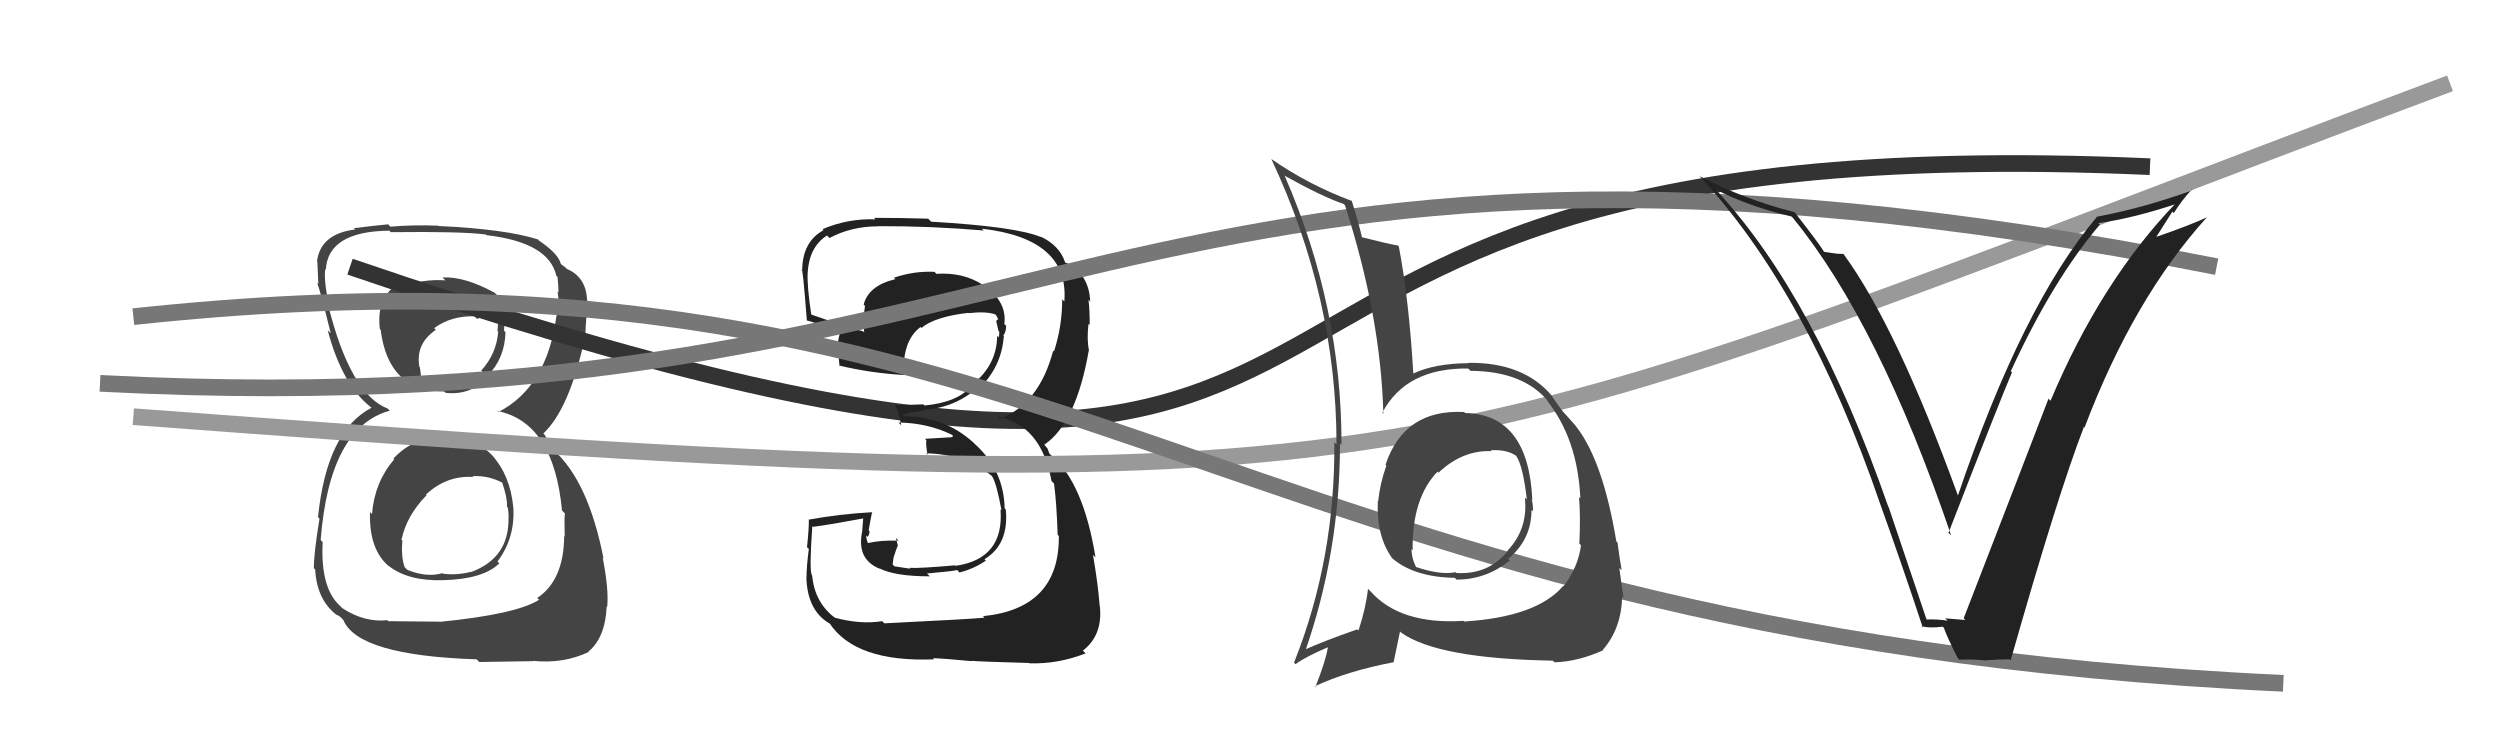
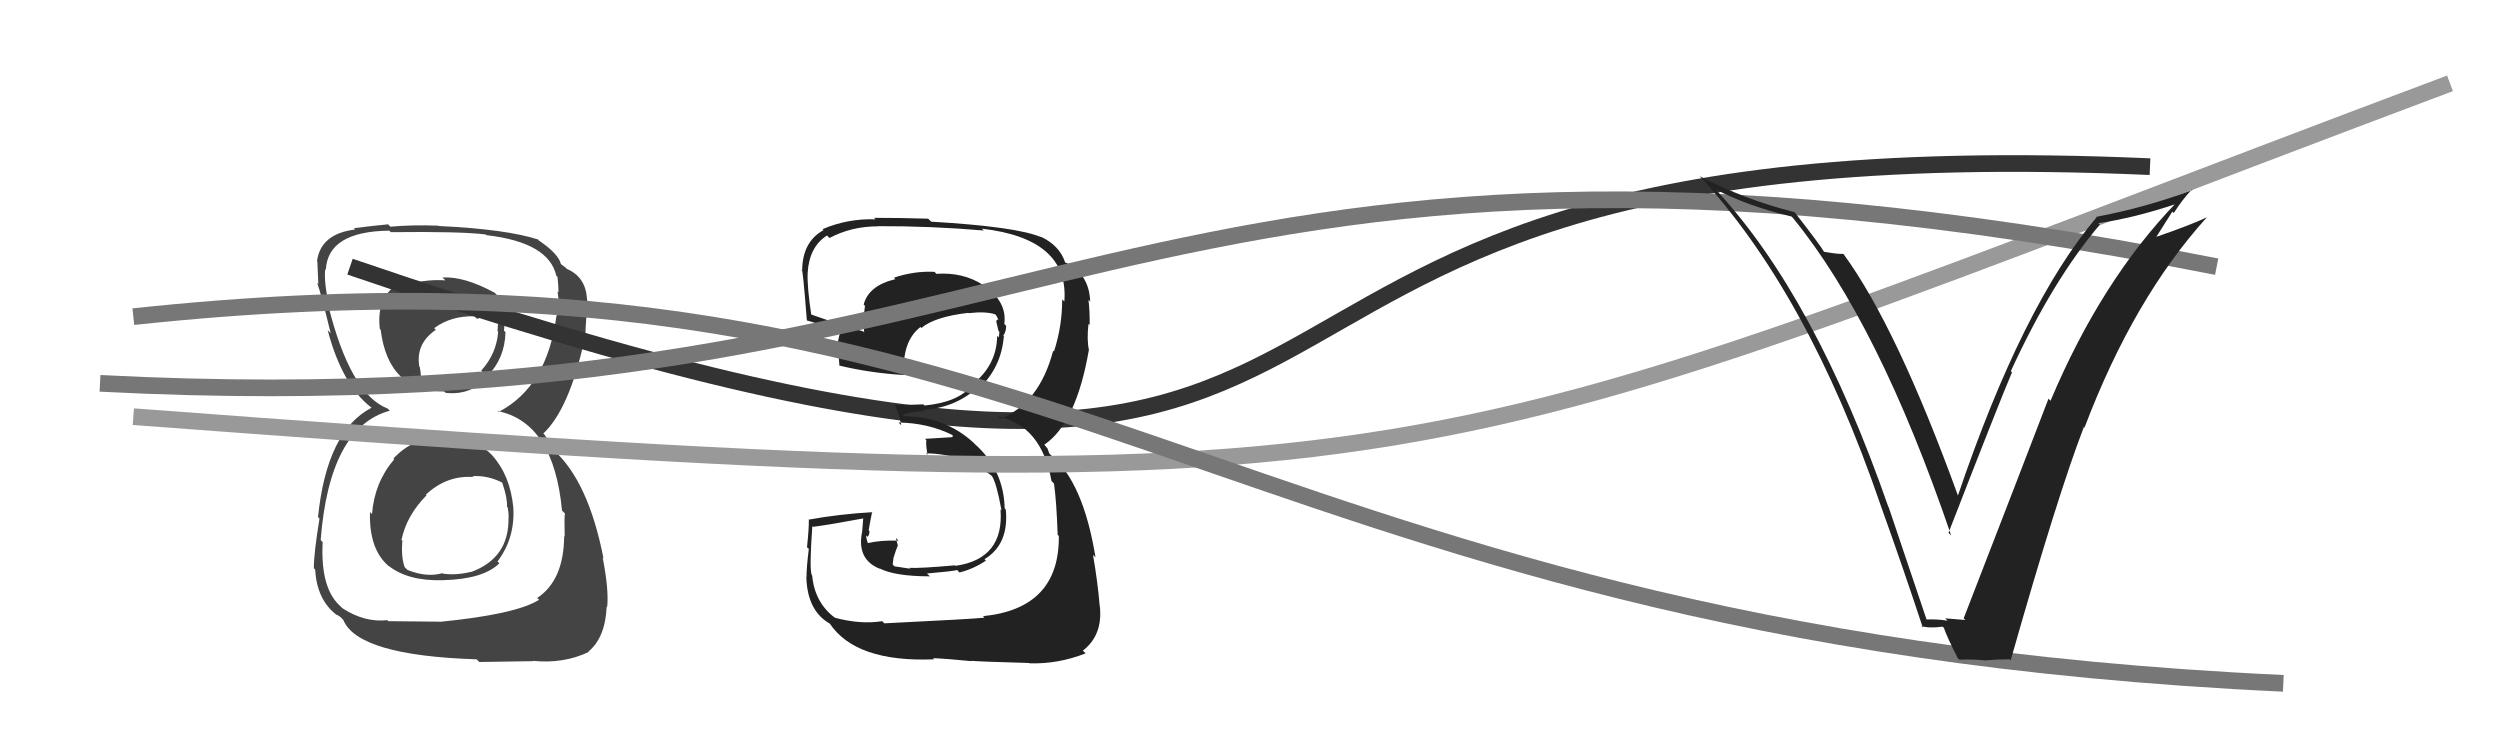
<svg xmlns="http://www.w3.org/2000/svg" width="150" height="44" viewBox="0,0,150,44">
  <path fill="#444" d="M26.65 26.15L26.63 26.13L26.72 26.21Q24.82 26.19 23.60 27.52L23.61 27.52L23.65 27.56Q22.47 28.94 22.32 30.84L22.30 30.83L22.20 30.72Q22.13 32.98 23.35 33.99L23.34 33.97L23.28 33.92Q24.46 34.88 26.59 34.81L26.68 34.90L26.59 34.81Q29.00 34.75 29.96 33.80L29.97 33.81L29.85 33.69Q30.91 32.28 30.80 30.45L30.79 30.45L30.80 30.45Q30.61 28.51 29.52 27.31L29.57 27.36L29.66 27.45Q28.47 26.15 26.65 26.15ZM26.67 16.77L26.59 16.69L26.72 16.82Q25.34 16.73 24.00 17.22L23.84 17.06L23.84 17.06Q22.57 17.88 22.79 19.74L22.82 19.77L22.84 19.79Q23.30 23.49 26.65 23.49L26.71 23.54L26.73 23.57Q28.28 23.74 29.27 22.60L29.17 22.50L29.24 22.57Q30.29 21.50 30.33 19.93L30.27 19.87L30.24 19.84Q30.41 18.19 29.69 17.58L29.63 17.52L29.67 17.56Q27.85 16.57 26.55 16.65ZM26.38 37.30L26.38 37.30L23.30 37.27L23.24 37.21Q21.87 37.36 20.54 36.49L20.44 36.39L20.50 36.44Q19.21 35.38 19.36 32.53L19.26 32.42L19.24 32.40Q19.77 25.63 23.39 24.64L23.29 24.54L23.25 24.51Q21.01 23.64 19.68 18.27L19.70 18.28L19.75 18.34Q19.43 16.95 19.51 16.16L19.49 16.14L19.55 16.19Q19.67 13.88 23.36 13.84L23.37 13.85L23.45 13.93Q27.71 13.88 29.15 14.07L29.05 13.97L29.19 14.11Q32.93 14.54 33.38 16.55L33.39 16.56L33.45 16.61Q33.51 17.17 33.51 17.55L33.58 17.62L33.45 17.49Q33.60 18.33 33.41 18.94L33.29 18.82L33.39 18.92Q32.84 23.20 29.91 24.72L29.76 24.58L29.84 24.66Q33.22 25.33 33.72 30.63L33.73 30.64L33.90 30.81Q33.85 30.91 33.88 32.20L33.75 32.07L33.85 32.17Q33.83 34.82 32.23 35.88L32.37 36.01L32.34 35.99Q30.96 36.86 26.39 37.31ZM28.58 39.54L28.76 39.72L31.99 39.67L31.97 39.65Q33.80 39.84 35.32 39.12L35.21 39.02L35.30 39.10Q36.32 38.26 36.40 36.39L36.42 36.41L36.43 36.43Q36.54 35.40 36.16 33.45L36.05 33.34L36.21 33.50Q35.30 28.86 33.20 26.99L33.03 26.82L32.96 26.56L32.83 26.35L32.68 26.09L32.60 26.01Q34.15 24.55 35.06 20.40L35.17 20.51L35.15 20.49Q35.10 20.05 35.17 19.22L35.29 19.34L35.16 19.21Q35.31 18.59 35.23 17.98L35.30 18.05L35.22 17.97Q35.16 16.61 33.98 16.12L33.95 16.09L34.01 16.11L33.70 15.88L33.65 15.83Q33.50 15.22 32.32 14.42L32.24 14.34L32.36 14.42L32.32 14.38Q30.39 13.75 26.32 13.56L26.29 13.53L26.30 13.54Q24.79 13.48 23.42 13.60L23.25 13.42L23.28 13.46Q22.52 13.53 21.23 13.69L21.34 13.80L21.31 13.77Q19.25 14.02 19.02 15.66L19.01 15.65L19.04 15.68Q19.06 16.24 19.10 17.04L19.16 17.10L19.03 16.97Q19.27 17.63 19.84 19.99L19.86 20.01L19.66 19.81Q20.54 23.13 22.29 24.46L22.40 24.56L22.38 24.54L22.30 24.46Q19.61 25.85 19.08 31.03L19.07 31.01L19.17 31.12Q18.83 33.18 18.83 34.09L18.96 34.22L18.91 34.17Q19.01 35.98 20.19 36.89L20.18 36.89L20.20 36.91Q20.16 36.83 20.43 37.02L20.48 37.07L20.60 37.20Q21.48 39.33 28.60 39.56ZM28.28 28.50L28.28 28.50L28.34 28.57Q29.28 28.51 30.16 28.97L30.05 28.86L30.13 28.95Q30.45 29.88 30.42 30.41L30.42 30.41L30.47 30.46Q30.52 30.78 30.52 31.09L30.40 30.96L30.51 31.08Q30.55 33.48 28.27 34.32L28.22 34.27L28.26 34.31Q27.38 34.53 26.58 34.42L26.57 34.41L26.55 34.39Q25.60 34.66 24.46 34.20L24.38 34.13L24.28 34.03Q24.06 33.42 24.14 32.43L24.27 32.56L24.09 32.39Q24.39 30.94 25.59 29.72L25.45 29.57L25.55 29.68Q26.80 28.51 28.40 28.62ZM28.62 19.13L28.57 19.08L28.62 19.13Q29.30 18.90 29.83 19.05L29.90 19.12L29.85 19.87L29.89 19.91Q29.79 21.22 28.88 22.23L28.88 22.24L29.02 22.38Q28.05 23.32 26.68 23.13L26.64 23.10L26.69 23.15Q25.62 23.07 25.21 22.84L25.31 22.94L25.21 22.84Q25.31 22.71 25.19 22.03L25.08 21.91L25.16 21.99Q24.93 20.62 26.15 19.79L26.00 19.64L26.05 19.69Q27.06 18.94 28.46 18.98Z" />
  <path d="M21 16 C94 41,61 7,129 10" stroke="#333" fill="none" />
  <path fill="#222" d="M52.91 37.25L52.96 37.31L52.92 37.27Q51.64 37.48 50.08 37.06L49.93 36.91L50.11 37.08Q48.88 36.16 48.73 34.53L48.72 34.51L48.71 34.51Q48.55 34.19 48.74 31.56L48.72 31.55L48.79 31.61Q49.86 31.47 51.88 31.09L51.80 31.01L51.73 31.89L51.73 31.89Q51.38 33.56 52.79 34.13L52.89 34.23L52.76 34.10Q53.70 34.58 55.79 34.58L55.73 34.52L55.62 34.41Q57.23 34.27 57.43 34.20L57.54 34.32L57.57 34.35Q58.43 34.13 59.15 33.64L59.21 33.70L59.07 33.55Q60.54 32.67 60.35 30.58L60.28 30.50L60.28 30.51Q60.23 28.20 58.49 26.64L58.35 26.50L58.39 26.54Q56.65 24.97 54.18 24.97L54.14 24.94L54.30 24.87L54.28 24.84Q54.58 24.73 55.46 24.65L55.50 24.70L55.39 24.59Q57.30 24.48 58.67 23.24L58.81 23.38L58.74 23.31Q60.08 22.04 60.23 20.18L60.33 20.28L60.20 20.14Q60.37 19.89 60.37 19.55L60.42 19.60L60.26 19.44Q60.43 18.09 59.06 17.18L59.00 17.11L58.97 17.09Q57.78 16.32 56.18 16.43L56.23 16.48L56.07 16.31Q54.85 16.25 53.64 16.66L53.70 16.73L53.72 16.75Q52.12 17.13 51.82 18.27L51.96 18.42L51.90 18.35Q51.77 19.18 51.85 19.94L51.79 19.88L51.79 19.88Q50.69 19.58 48.64 18.86L48.66 18.88L48.68 18.91Q48.42 17.20 48.46 16.36L48.45 16.35L48.46 16.37Q48.55 14.81 49.62 14.13L49.59 14.10L49.77 14.28Q51.08 13.58 52.68 13.58L52.68 13.58L52.68 13.57Q55.86 13.56 59.02 13.83L59.03 13.83L58.91 13.72Q64.16 14.32 63.86 18.09L63.68 17.91L63.73 17.96Q63.74 19.53 63.24 21.09L63.21 21.06L63.19 21.04Q62.36 24.21 60.00 25.13L59.85 24.97L59.85 24.98Q62.48 25.51 63.09 28.86L63.17 28.94L63.24 29.01Q63.39 30.07 63.46 32.09L63.52 32.15L63.53 32.15Q63.58 36.51 58.98 36.97L59.07 37.06L59.07 37.06Q58.35 37.14 53.06 37.40ZM58.29 39.67L58.14 39.52L58.27 39.65Q58.89 39.70 61.75 39.78L61.76 39.79L61.77 39.80Q63.50 39.85 65.14 39.20L64.98 39.05L64.97 39.04Q66.18 38.11 65.99 36.36L66.07 36.44L65.98 36.35Q65.88 35.04 65.58 33.29L65.60 33.31L65.73 33.44Q65.00 28.94 63.05 27.30L62.96 27.21L62.85 26.91L62.65 26.67L62.66 26.68Q64.57 25.39 65.33 21.01L65.17 20.85L65.34 21.02Q65.20 20.39 65.31 19.43L65.47 19.59L65.38 19.50Q65.39 18.67 65.31 17.99L65.47 18.15L65.41 18.08Q65.35 16.50 64.05 15.81L64.04 15.80L63.93 15.76L63.91 15.75Q63.58 14.73 62.43 14.19L62.53 14.29L62.47 14.23Q61.00 13.60 55.87 13.30L55.68 13.11L55.69 13.12Q54.04 13.07 52.44 13.07L52.58 13.21L52.53 13.16Q50.87 13.10 49.35 13.75L49.31 13.70L49.41 13.81Q48.13 14.51 48.13 16.26L48.24 16.37L48.10 16.23Q48.15 15.86 48.41 19.21L48.52 19.31L48.45 19.24Q48.72 19.29 50.36 19.90L50.42 19.96L50.41 19.95Q50.28 20.35 50.24 20.85L50.23 20.84L50.26 20.86Q50.33 21.43 50.37 21.96L50.36 21.95L50.34 21.93Q52.20 22.38 54.22 22.50L54.19 22.48L54.23 22.51Q54.12 20.46 55.23 19.62L55.29 19.69L55.28 19.68Q56.09 19.00 58.11 18.77L58.05 18.72L58.12 18.79Q59.14 18.67 59.71 18.86L59.77 18.92L59.76 18.90Q59.87 19.10 59.91 19.21L59.86 19.16L59.77 19.26L59.91 19.86L59.96 19.90Q59.96 20.10 59.92 20.25L59.99 20.32L59.83 20.15Q59.81 21.93 58.29 23.11L58.25 23.07L58.31 23.13Q57.49 24.14 55.47 24.33L55.43 24.29L55.40 24.26Q54.57 24.30 53.70 24.30L53.74 24.34L53.72 24.33Q53.93 24.84 54.08 25.52L53.99 25.43L53.91 25.35Q55.69 25.38 57.14 26.10L57.17 26.13L57.14 26.23L55.50 26.33L55.58 26.41Q55.54 26.67 55.65 27.28L55.72 27.35L55.56 27.20Q57.80 27.23 59.52 28.56L59.41 28.45L59.52 28.57Q59.79 28.98 60.09 30.62L60.13 30.66L60.03 30.56Q60.26 33.53 57.33 33.95L57.27 33.89L57.30 33.92Q55.13 34.11 54.56 34.07L54.69 34.21L54.60 34.12Q54.20 34.06 53.67 33.98L53.56 33.87L53.61 33.47L53.75 33.04L53.87 32.73L53.75 32.27L53.91 32.44Q52.85 32.40 52.05 32.59L52.12 32.66L52.09 32.63Q51.97 32.32 51.97 32.13L51.99 32.15L52.05 32.21Q52.17 32.10 52.17 31.87L52.09 31.79L52.12 31.82Q52.18 31.43 52.33 30.70L52.18 30.55L52.36 30.73Q50.37 30.84 48.51 31.18L48.59 31.27L48.53 31.20Q48.54 31.71 48.42 32.83L48.45 32.86L48.53 32.93Q48.39 34.03 48.39 34.64L48.23 34.48L48.38 34.63Q48.44 36.67 49.81 37.43L49.86 37.48L49.77 37.39Q51.33 39.75 56.05 39.56L55.93 39.44L55.98 39.49Q56.77 39.52 58.30 39.67Z" />
  <path d="M8 25 C88 31,83 29,147 5" stroke="#999" fill="none" />
  <path d="M8 19 C64 13,72 38,137 41" stroke="#777" fill="none" />
  <path d="M6 23 C64 26,67 3,133 16" stroke="#777" fill="none" />
-   <path fill="#444" d="M87.79 24.67L87.86 24.74L87.84 24.72Q84.24 24.54 83.13 27.89L83.18 27.93L83.18 27.94Q82.80 29.01 82.69 30.07L82.67 30.05L82.67 30.05Q82.57 32.20 83.56 33.53L83.50 33.47L83.48 33.45Q84.81 34.63 87.29 34.67L87.25 34.63L87.40 34.78Q89.18 34.77 90.59 33.63L90.59 33.63L90.49 33.53Q91.89 32.38 91.89 30.59L92.03 30.73L91.98 30.68Q91.99 30.35 91.91 29.97L91.98 30.04L91.94 30.00Q91.71 24.86 87.91 24.78ZM87.68 37.12L87.84 37.28L87.81 37.25Q84.02 37.49 82.23 35.48L82.11 35.36L82.08 35.32Q81.96 36.46 81.51 37.83L81.45 37.78L81.44 37.76Q79.43 38.46 78.17 39.03L78.20 39.06L78.29 39.14Q80.40 33.11 80.40 26.60L80.35 26.55L80.49 26.70Q80.51 18.42 77.09 10.57L76.98 10.46L77.02 10.51Q79.28 11.78 80.62 12.24L80.62 12.24L80.70 12.32Q82.85 19.00 83.00 24.82L82.98 24.80L82.94 24.76Q84.36 22.07 88.09 22.11L88.18 22.20L88.23 22.25Q91.45 22.27 92.94 24.14L92.84 24.04L92.78 23.98Q94.66 26.32 94.82 29.90L94.76 29.85L94.74 29.82Q94.84 31.03 94.76 32.62L94.73 32.59L94.86 32.72Q94.69 34.03 93.81 35.18L93.82 35.18L93.79 35.16Q92.19 37.02 87.85 37.29ZM93.16 39.62L93.15 39.62L93.27 39.74Q94.71 39.69 96.20 39.01L96.16 38.97L96.17 38.99Q97.29 37.71 97.33 35.77L97.43 35.87L97.41 35.84Q97.31 35.25 97.16 34.07L97.18 34.10L97.30 34.21Q97.17 33.47 97.05 32.55L97.10 32.60L96.98 32.48Q96.19 27.73 94.63 25.67L94.55 25.59L94.56 25.61Q94.73 25.74 93.93 24.86L93.83 24.76L93.88 24.82Q93.60 24.49 93.06 23.69L93.02 23.65L93.14 23.78Q91.44 21.73 88.09 21.77L88.08 21.76L88.11 21.79Q86.04 21.81 84.78 22.42L84.78 22.42L84.80 22.44Q84.54 17.98 83.93 14.79L83.97 14.83L83.87 14.73Q83.18 14.61 81.70 14.23L81.64 14.17L81.72 14.25Q81.55 13.48 81.10 12.03L81.12 12.06L81.12 12.06Q78.53 11.10 76.28 9.54L76.28 9.54L76.28 9.54Q80.19 17.87 80.19 26.66L80.20 26.67L80.06 26.53Q80.12 33.55 77.64 39.76L77.72 39.84L77.73 39.85Q78.33 39.41 79.66 38.84L79.64 38.82L79.67 38.86Q79.53 39.70 78.92 41.22L78.75 41.05L78.88 41.18Q80.85 40.26 83.63 39.73L83.62 39.72L84.00 37.89L84.06 37.95Q86.24 39.52 93.17 39.64ZM89.38 26.94L89.39 26.95L89.46 27.01Q90.44 26.97 90.97 27.35L90.99 27.36L90.97 27.35Q91.38 27.95 91.61 29.97L91.62 29.98L91.49 29.85Q91.70 31.73 90.44 33.05L90.47 33.07L90.46 33.06Q89.32 34.49 87.38 34.38L87.42 34.42L87.33 34.33Q86.45 34.52 84.96 34.02L84.94 33.99L84.96 34.02Q84.69 33.48 84.69 32.94L84.77 33.03L84.76 33.02Q84.71 29.88 86.27 28.28L86.22 28.24L86.20 28.25L86.31 28.36Q87.76 26.99 89.51 27.07Z" />
-   <path fill="#222" d="M115.65 37.21L115.59 37.16L113.32 30.43L113.30 30.41Q108.92 17.82 102.99 11.42L102.94 11.38L102.91 11.35Q104.90 12.38 107.49 12.99L107.50 13.00L107.57 13.07Q112.73 19.38 117.07 32.13L116.94 32.00L116.91 31.97Q120.03 23.94 120.72 22.34L120.79 22.41L120.65 22.27Q123.17 16.79 125.99 13.48L125.94 13.43L125.89 13.39Q128.03 13.09 130.65 12.21L130.66 12.21L130.59 12.15Q126.08 16.81 123.03 24.05L123.09 24.11L122.91 23.92Q121.51 27.58 117.82 37.10L117.98 37.26L117.92 37.20Q117.28 37.14 116.71 37.10L116.80 37.19L116.86 37.24Q116.18 37.14 115.60 37.17ZM120.66 39.64L120.65 39.63L120.64 39.62Q123.47 29.66 125.03 25.63L124.93 25.52L125.07 25.66Q128.01 17.90 132.42 13.03L132.47 13.08L132.43 13.03Q131.47 13.49 129.38 14.21L129.38 14.21L130.34 12.70L130.43 12.78Q130.91 12.01 131.52 11.36L131.51 11.36L131.55 11.40Q128.79 12.44 125.78 13.01L125.76 12.99L125.80 13.03Q121.35 18.29 117.47 29.75L117.53 29.81L117.49 29.77Q113.81 19.62 110.61 15.24L110.63 15.26L110.60 15.23Q110.33 15.26 109.46 15.11L109.48 15.14L109.43 15.09Q109.27 14.78 107.67 12.72L107.65 12.70L107.68 12.73Q104.69 11.98 101.98 10.57L101.88 10.47L101.85 10.43Q108.45 17.49 112.83 30.29L112.91 30.37L112.83 30.29Q114.19 34.08 115.37 37.66L115.33 37.62L115.27 37.56Q115.73 37.71 116.56 37.60L116.63 37.67L116.63 37.66Q116.79 38.16 117.47 39.50L117.52 39.54L117.55 39.58Q118.44 39.55 119.17 39.63L119.10 39.56L119.15 39.62Q119.82 39.56 120.58 39.56Z" />
+   <path fill="#222" d="M115.65 37.21L115.59 37.16L113.32 30.43L113.30 30.41Q108.92 17.82 102.99 11.42L102.94 11.38L102.91 11.35Q104.90 12.38 107.49 12.99L107.50 13.00L107.57 13.07Q112.73 19.38 117.07 32.13L116.94 32.00L116.91 31.97Q120.03 23.94 120.72 22.34L120.79 22.41L120.65 22.27Q123.17 16.79 125.99 13.48L125.94 13.43L125.89 13.39Q128.03 13.09 130.65 12.21L130.66 12.21L130.59 12.15Q126.08 16.81 123.03 24.05L123.09 24.11L122.91 23.92Q121.51 27.58 117.82 37.10L117.98 37.26L117.92 37.20Q117.28 37.14 116.71 37.10L116.80 37.19L116.86 37.24Q116.18 37.14 115.60 37.17ZM120.66 39.64L120.65 39.63L120.64 39.62Q123.47 29.66 125.03 25.63L124.93 25.52L125.07 25.66Q128.01 17.90 132.42 13.03L132.47 13.08L132.43 13.03Q131.47 13.49 129.38 14.21L129.38 14.21L130.34 12.70L130.43 12.78Q130.91 12.01 131.52 11.36L131.51 11.36L131.55 11.40Q128.79 12.44 125.78 13.01L125.76 12.99L125.80 13.03Q121.35 18.29 117.47 29.75L117.49 29.77Q113.81 19.62 110.61 15.24L110.63 15.26L110.60 15.23Q110.33 15.26 109.46 15.11L109.48 15.14L109.43 15.09Q109.27 14.78 107.67 12.72L107.65 12.70L107.68 12.73Q104.69 11.98 101.98 10.57L101.88 10.47L101.85 10.43Q108.45 17.49 112.83 30.29L112.91 30.37L112.83 30.29Q114.19 34.08 115.37 37.66L115.33 37.62L115.27 37.56Q115.73 37.71 116.56 37.60L116.63 37.67L116.63 37.66Q116.79 38.16 117.47 39.50L117.52 39.54L117.55 39.58Q118.44 39.55 119.17 39.63L119.10 39.56L119.15 39.62Q119.82 39.56 120.58 39.56Z" />
</svg>